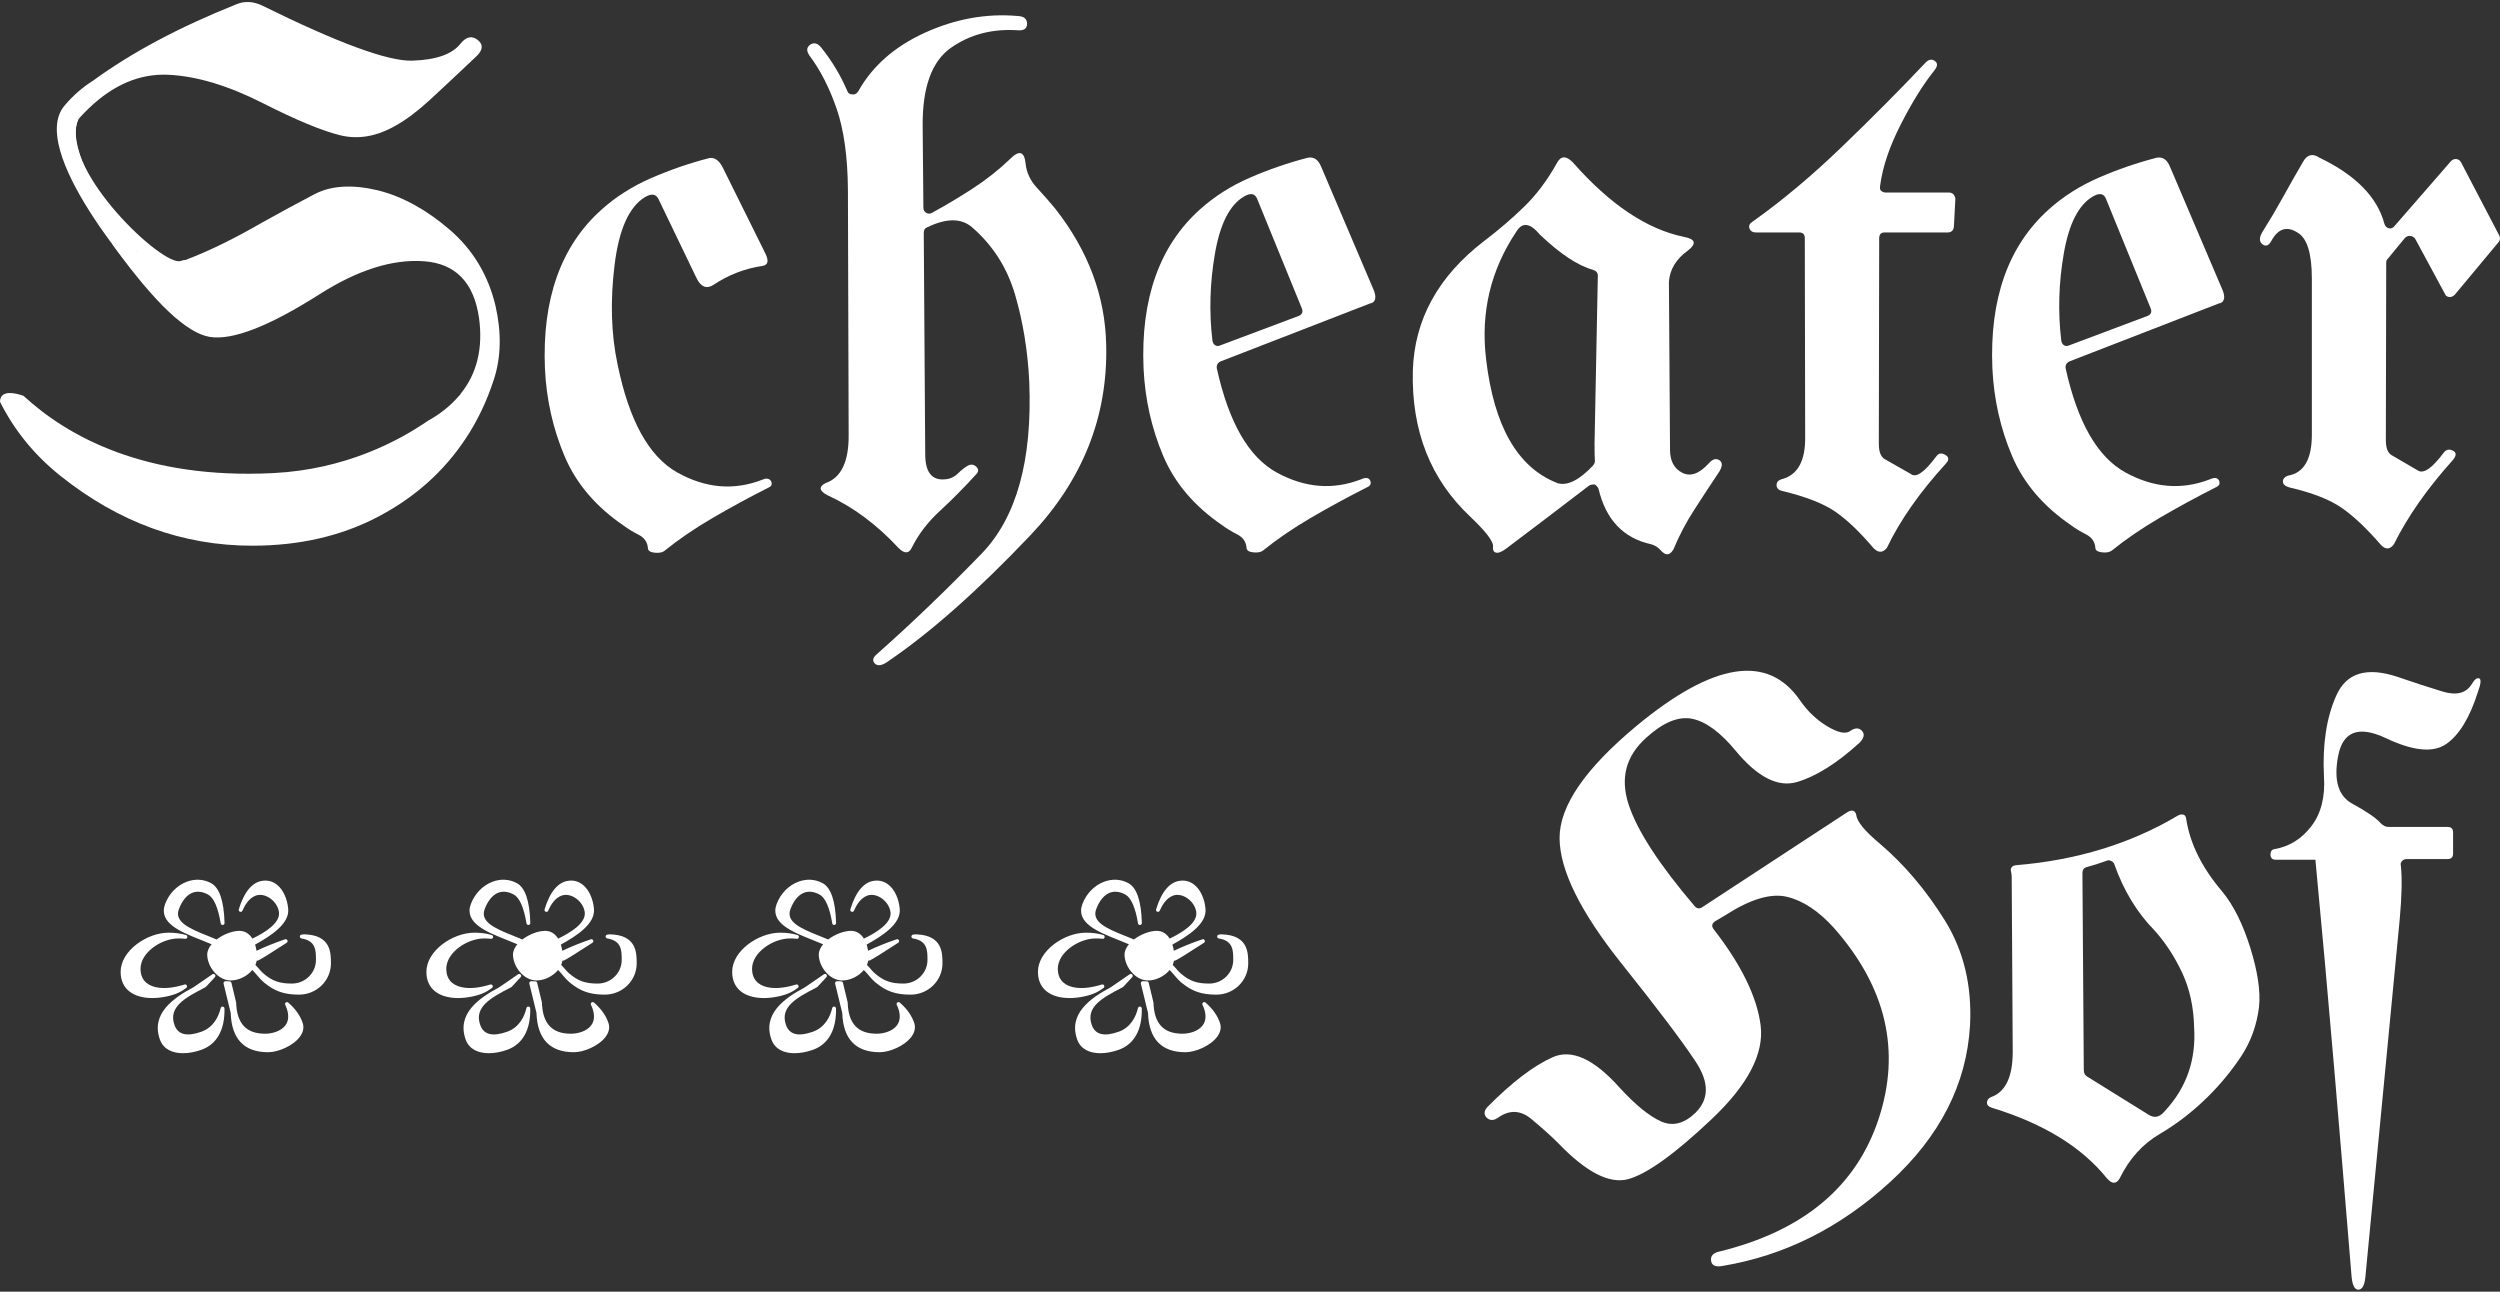
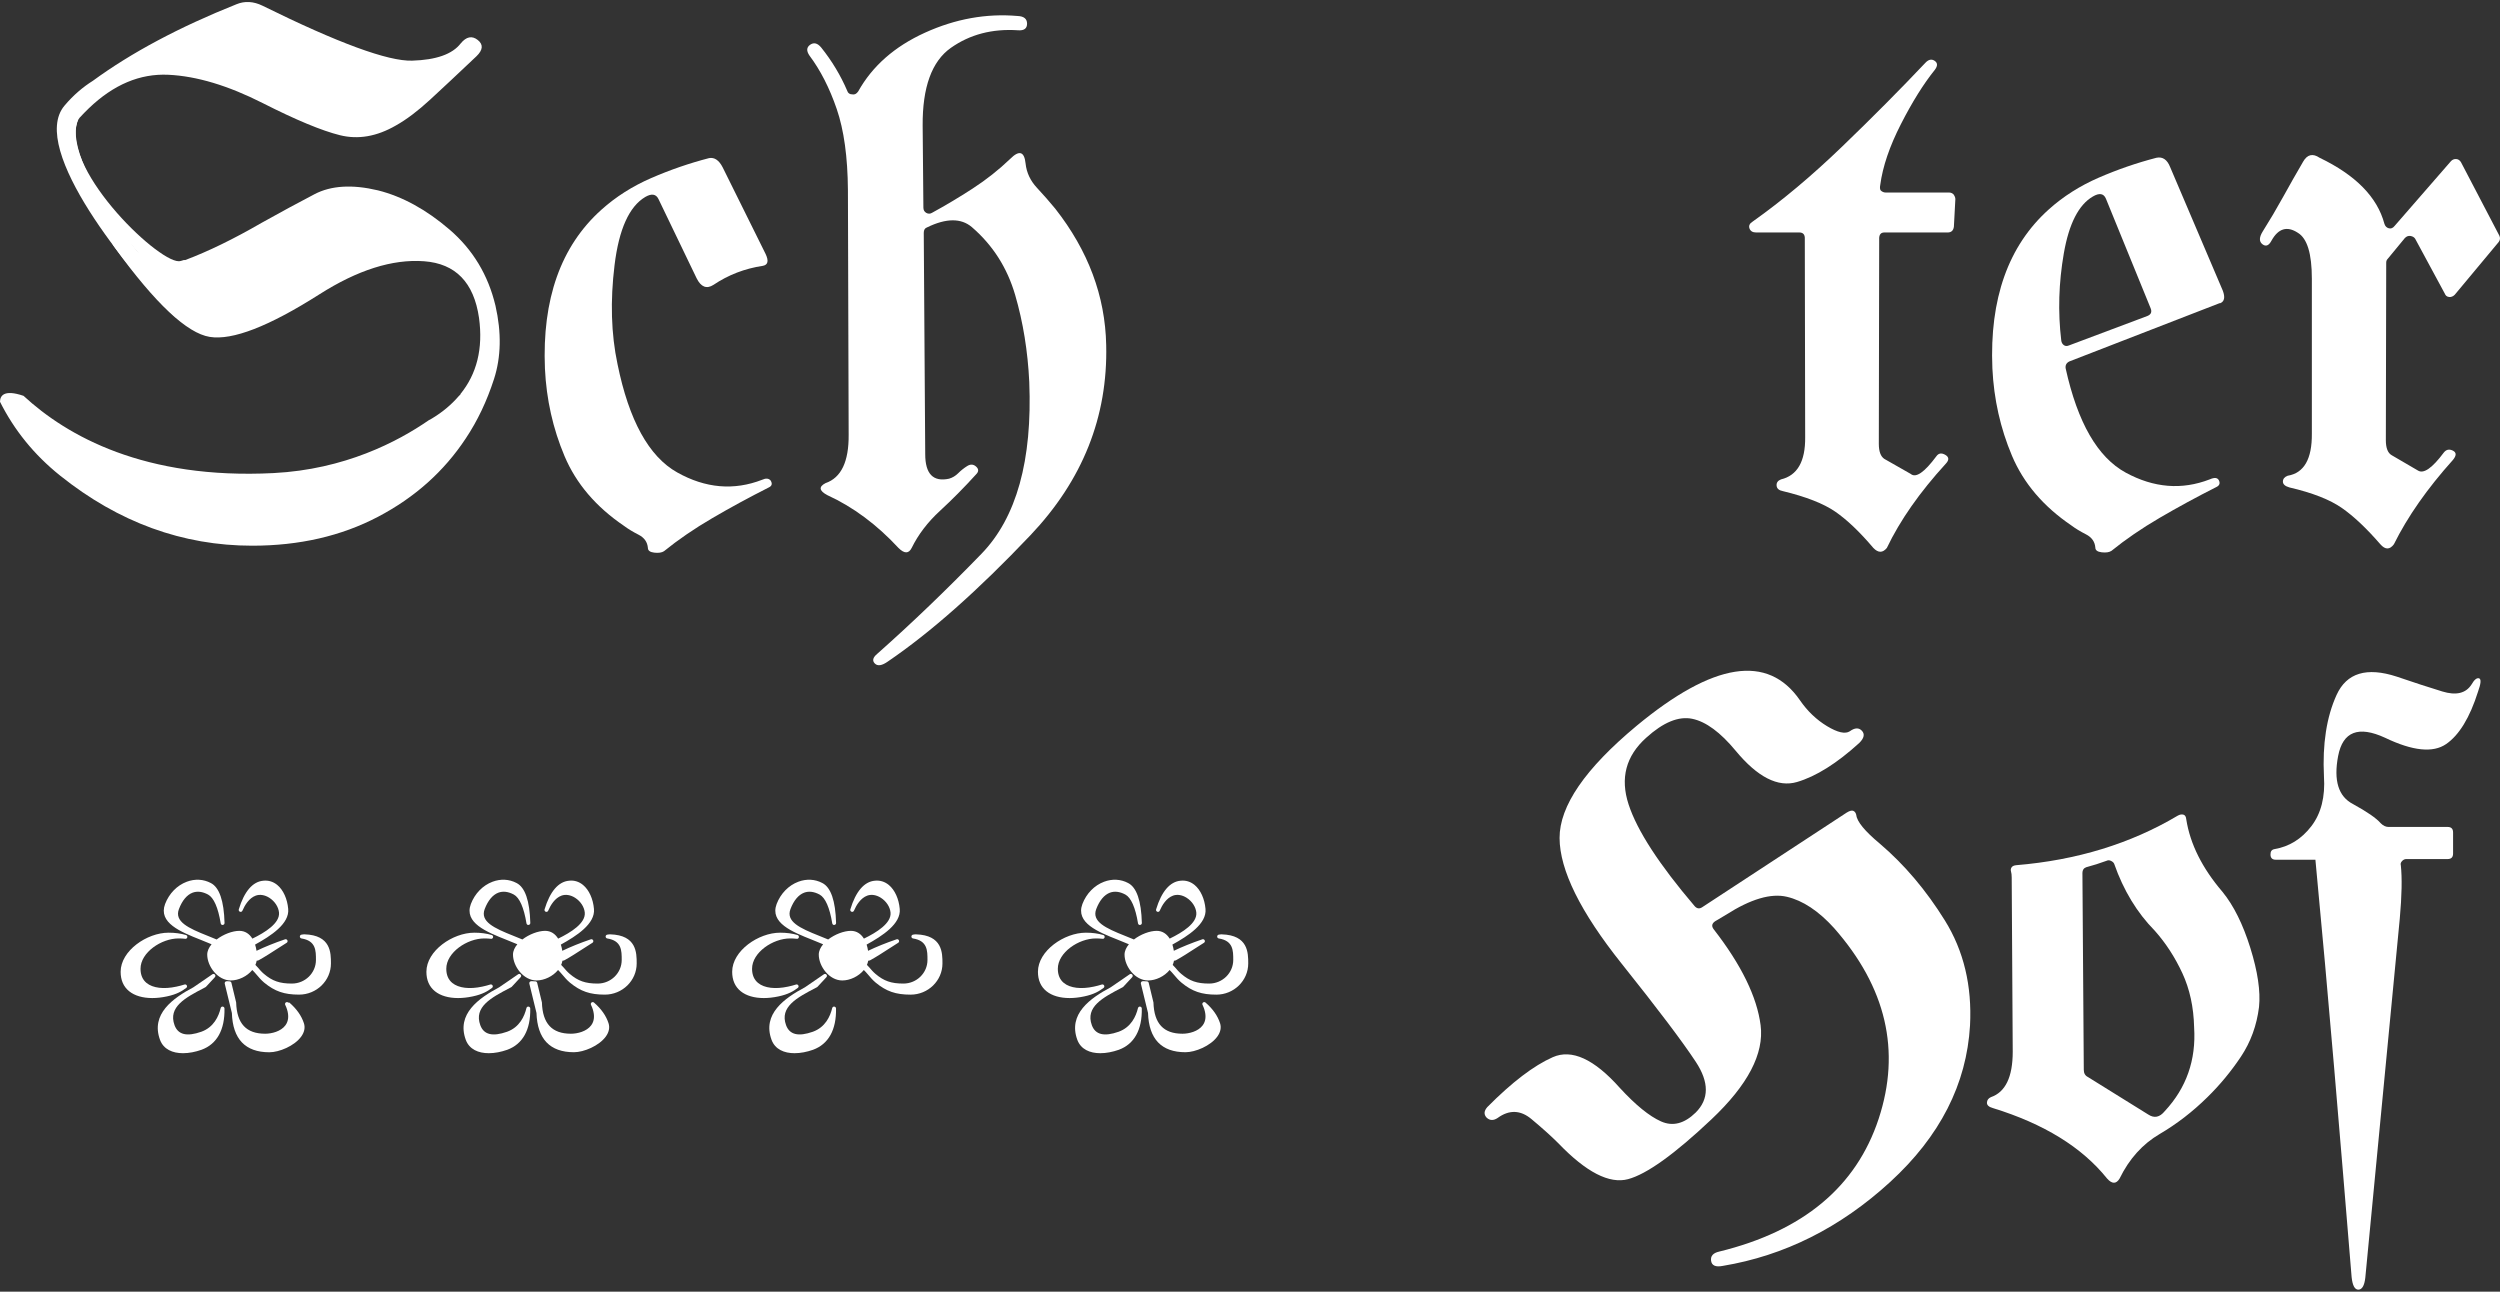
<svg xmlns="http://www.w3.org/2000/svg" id="Ebene_1" width="360" height="186" viewBox="0 0 360 186">
  <rect x="0" y="0" width="360" height="186" fill="#333333" stroke="none" />
  <defs>
    <style>.cls-1{fill:#fff;stroke-width:0px;}</style>
  </defs>
  <path class="cls-1" d="M9.138,20.69c-1.242,2.046,14.157,19.745,14.157,19.745,0,0,5.34-3.725,2.732-2.856-2.608.869-16.933-12.77-14.961-19.793.928-3.305-1.928,2.905-1.928,2.905Z" />
  <path class="cls-1" d="M214.077,160.943c-.426-.459-.394-.967.098-1.525,3.542-3.575,6.682-5.969,9.42-7.182,2.738-1.213,5.961.262,9.666,4.427,2.263,2.46,4.239,4.067,5.928,4.821s3.353.328,4.993-1.279c1.935-1.935,1.943-4.362.025-7.281-1.919-2.919-5.485-7.641-10.699-14.168-5.936-7.445-8.912-13.471-8.929-18.078-.016-4.608,3.681-9.994,11.093-16.16,11.052-9.15,18.89-10.38,23.514-3.689,1.082,1.574,2.386,2.82,3.911,3.739,1.525.918,2.615,1.164,3.271.738.722-.525,1.304-.549,1.746-.074s.32,1.058-.369,1.746c-3.247,2.952-6.239,4.829-8.978,5.633s-5.682-.697-8.83-4.501c-2.197-2.656-4.28-4.19-6.247-4.6s-4.181.5-6.641,2.73c-2.919,2.624-3.763,5.821-2.533,9.593s4.403,8.658,9.519,14.659c.328.361.689.41,1.082.148l20.809-13.626c.426-.262.746-.344.959-.246s.353.295.418.59c.098.951,1.23,2.328,3.394,4.132,3.542,3.017,6.666,6.707,9.371,11.068,2.706,4.362,3.911,9.396,3.616,15.102-.492,8.461-4.329,15.979-11.511,22.555-7.182,6.575-15.217,10.601-24.105,12.077-1.017.197-1.574-.049-1.673-.738s.295-1.131,1.181-1.328c12.069-2.952,19.718-9.322,22.948-19.111,3.23-9.789,1.09-18.947-6.42-27.474-2.23-2.46-4.493-3.96-6.789-4.501s-5.214.32-8.756,2.583l-1.574.935c-.492.328-.558.722-.197,1.181,3.968,5.116,6.215,9.716,6.739,13.799s-1.837,8.601-7.084,13.553c-5.313,5.018-9.314,7.887-12.003,8.609-2.689.722-6.034-1-10.035-5.165-1.017-1.017-2.312-2.181-3.886-3.493-1.574-1.312-3.198-1.361-4.87-.148-.59.394-1.115.377-1.574-.049Z" />
  <path class="cls-1" d="M305.231,169.699c-.492.82-1.099.82-1.82,0-3.607-4.493-9.084-7.871-16.43-10.134-.59-.164-.877-.426-.861-.787s.205-.623.566-.787c2.099-.722,3.148-2.902,3.148-6.543l-.148-25.088c0-.361-.033-.648-.098-.861s-.041-.41.074-.59.336-.287.664-.32c8.724-.722,16.48-3.099,23.268-7.133.295-.164.566-.213.812-.148s.385.295.418.689c.558,3.542,2.296,7.018,5.214,10.429,1.607,1.968,2.943,4.657,4.009,8.068s1.484,6.247,1.254,8.51c-.328,2.656-1.197,5.042-2.607,7.158-1.41,2.115-3.017,4.058-4.821,5.829-2.132,2.099-4.427,3.87-6.887,5.313-2.46,1.443-4.378,3.575-5.756,6.395ZM299.869,125.721l.197,28.335c0,.492.197.836.59,1.033l8.707,5.411c.853.558,1.64.394,2.361-.492,3.116-3.345,4.526-7.363,4.231-12.052-.066-2.919-.631-5.526-1.697-7.822-1.066-2.296-2.386-4.329-3.96-6.1-2.558-2.591-4.509-5.805-5.854-9.642-.066-.164-.213-.303-.443-.418s-.443-.123-.64-.025c-.984.361-1.968.672-2.952.935-.361.131-.541.41-.541.836Z" />
  <path class="cls-1" d="M343.946,119.08h8.51c.525,0,.787.262.787.787v3.05c0,.525-.262.787-.787.787h-5.952c-.23,0-.435.098-.615.295s-.238.394-.172.59c.197,1.837.148,4.395-.148,7.674l-4.968,51.751c-.131,1.115-.459,1.681-.984,1.697s-.853-.582-.984-1.796c-.82-10.035-1.656-20.054-2.509-30.057-.853-10.003-1.755-20.021-2.706-30.057h-5.706c-.492,0-.746-.238-.762-.713s.172-.746.566-.812c2.132-.361,3.903-1.459,5.313-3.296s2.017-4.231,1.82-7.182c-.23-4.657.377-8.568,1.82-11.732,1.443-3.165,4.329-4.042,8.658-2.632,2.394.82,4.583,1.533,6.567,2.14,1.984.607,3.386.271,4.206-1.008.394-.689.754-.984,1.082-.885s.279.738-.148,1.919c-1.181,3.739-2.714,6.256-4.6,7.551-1.886,1.295-4.813.992-8.781-.91-3.837-1.771-6.092-.894-6.764,2.632-.672,3.525.041,5.829,2.14,6.912,2.033,1.115,3.362,2.033,3.985,2.755.361.361.738.541,1.131.541Z" />
  <path class="cls-1" d="M93.296,78.898c-.07-.844-.519-1.477-1.345-1.899s-1.521-.844-2.084-1.266c-4.044-2.743-6.902-6.093-8.573-10.05s-2.611-8.151-2.822-12.582c-.422-10.023,2.286-17.655,8.124-22.895,2.075-1.864,4.467-3.385,7.175-4.563s5.486-2.137,8.335-2.875c.774-.141,1.424.299,1.952,1.319l6.172,12.45c.492,1.02.369,1.6-.369,1.741-2.603.387-4.976,1.301-7.122,2.743-.985.633-1.794.317-2.427-.95l-5.486-11.395c-.352-.739-.985-.844-1.899-.317-2.321,1.372-3.798,4.642-4.431,9.812-.633,5.17-.492,9.918.422,14.244,1.653,8.124,4.519,13.329,8.599,15.615,4.08,2.286,8.159,2.638,12.239,1.055.528-.246.932-.211,1.213.106.281.457.193.791-.264,1.002-2.849,1.442-5.566,2.919-8.151,4.431s-4.897,3.095-6.937,4.748c-.317.211-.783.281-1.398.211s-.923-.299-.923-.686Z" />
  <path class="cls-1" d="M116.56,7.997c-.457-.668-.422-1.187.106-1.556s1.055-.237,1.583.396c1.547,1.934,2.796,4.009,3.746,6.225.106.352.352.528.739.528.317.07.598-.07.844-.422,2.04-3.658,5.249-6.48,9.628-8.467,4.379-1.987,8.819-2.787,13.32-2.4.914.035,1.372.404,1.372,1.108s-.44,1.02-1.319.95c-3.693-.246-6.911.598-9.654,2.532s-4.097,5.662-4.062,11.184l.106,11.817c0,.352.141.607.422.765s.563.149.844-.026c1.934-1.055,3.877-2.216,5.829-3.482s3.754-2.69,5.407-4.273c1.301-1.301,2.04-1.073,2.216.686.141,1.301.686,2.462,1.635,3.482s1.829,2.022,2.638,3.007c4.748,6.049,7.192,12.591,7.333,19.625.246,10.34-3.394,19.475-10.92,27.406-7.526,7.931-14.367,13.989-20.521,18.174-.844.598-1.468.695-1.873.29s-.29-.87.343-1.398c4.959-4.396,9.962-9.197,15.009-14.402,5.047-5.205,7.342-13.452,6.884-24.742-.211-4.431-.888-8.608-2.031-12.529-1.143-3.921-3.227-7.183-6.251-9.786-1.547-1.301-3.693-1.284-6.436.053-.317.106-.475.369-.475.791l.211,31.864c0,2.849,1.143,4.027,3.429,3.535.492-.141.932-.404,1.319-.791s.818-.73,1.292-1.029.906-.273,1.292.079.387.721,0,1.108c-1.723,1.899-3.464,3.658-5.223,5.275-1.758,1.618-3.112,3.394-4.062,5.328-.422.844-1.055.844-1.899,0-3.13-3.376-6.542-5.908-10.234-7.597-1.196-.633-1.284-1.213-.264-1.741,2.251-.774,3.359-3.095,3.324-6.964l-.106-35.24c-.035-4.748-.572-8.634-1.609-11.659s-2.348-5.592-3.93-7.702Z" />
-   <path class="cls-1" d="M179.496,78.846c-.07-.844-.519-1.477-1.345-1.899s-1.521-.844-2.084-1.266c-4.044-2.743-6.902-6.093-8.573-10.05-1.671-3.957-2.611-8.151-2.822-12.582-.422-10.023,2.286-17.655,8.124-22.895,2.075-1.864,4.467-3.385,7.175-4.563s5.486-2.137,8.335-2.875c.879-.176,1.53.264,1.952,1.319l7.597,17.831c.352.95.229,1.547-.369,1.794h-.106l-21.629,8.388c-.422.211-.598.545-.528,1.002,1.723,7.808,4.607,12.81,8.652,15.009s8.071,2.523,12.081.976c.703-.317,1.152-.264,1.345.158s.062.739-.396.95c-2.849,1.442-5.566,2.919-8.151,4.431s-4.897,3.095-6.937,4.748c-.317.211-.783.281-1.398.211s-.923-.299-.923-.686ZM174.59,49.039c.035.281.158.501.369.659s.475.167.791.026l11.237-4.22c.528-.211.686-.58.475-1.108l-6.436-15.774c-.317-.774-.95-.879-1.899-.317-2.04,1.196-3.429,3.921-4.168,8.177-.739,4.256-.862,8.441-.369,12.556Z" />
-   <path class="cls-1" d="M228.821,69.93c-1.794,1.372-3.763,2.875-5.908,4.51s-4.132,3.139-5.961,4.51c-.633.492-1.134.703-1.503.633s-.519-.387-.448-.95c0-.739-1.09-2.145-3.271-4.22-5.733-5.381-8.493-12.38-8.282-20.996.211-7.386,3.64-13.628,10.287-18.728,2.04-1.547,3.948-3.183,5.724-4.906s3.35-3.816,4.721-6.278c.563-1.09,1.336-1.125,2.321-.106,5.33,6.049,10.659,9.619,15.985,10.709,1.688.317,1.864.985.528,2.005-1.653,1.196-2.55,2.673-2.69,4.431v.106l.158,24.109c0,1.618.589,2.726,1.767,3.324s2.453.141,3.825-1.372c.528-.598,1.029-.747,1.503-.448s.484.835.026,1.609c-1.266,1.899-2.488,3.763-3.666,5.592s-2.172,3.728-2.981,5.697l-.053.053c-.492.809-1.088.809-1.788,0-.385-.422-.84-.703-1.365-.844-3.99-.879-6.51-3.535-7.558-7.966-.071-.211-.246-.422-.525-.633-.317-.035-.598.018-.844.158ZM229.402,38.858c-2.181-.598-4.73-2.286-7.649-5.064-1.407-1.688-2.532-1.846-3.376-.475-3.728,5.557-5.188,11.694-4.379,18.411,1.125,9.601,4.502,15.527,10.129,17.778.035,0,.07.018.106.053,1.442.457,3.183-.404,5.223-2.585.141-.211.211-.404.211-.58-.035-.528-.053-1.354-.053-2.479l.475-24.214c0-.422-.229-.703-.686-.844Z" />
  <path class="cls-1" d="M270.603,34.374l-.053,29.542c0,1.09.264,1.811.791,2.163l3.798,2.163c.739.633,1.969-.211,3.693-2.532.317-.457.747-.528,1.292-.211s.572.739.079,1.266c-3.763,4.115-6.594,8.159-8.493,12.133-.598.739-1.249.739-1.952,0-1.969-2.321-3.798-4.062-5.486-5.223s-4.203-2.145-7.544-2.954c-.563-.106-.862-.369-.897-.791s.176-.721.633-.897c2.356-.563,3.517-2.585,3.482-6.067l-.053-28.54c.035-.633-.229-.95-.791-.95h-6.225c-.492,0-.809-.193-.95-.58s.018-.721.475-1.002c4.22-2.989,8.52-6.594,12.898-10.815,4.379-4.22,8.362-8.23,11.949-12.028.457-.492.906-.589,1.345-.29s.448.73.026,1.292c-1.618,2.005-3.244,4.607-4.88,7.808s-2.629,6.119-2.981,8.757c-.07.352-.053.615.053.791.211.211.457.317.739.317h9.126c.246,0,.457.088.633.264.176.246.264.475.264.686l-.211,3.957c-.07.563-.369.844-.897.844h-9.126c-.492,0-.739.299-.739.897Z" />
  <path class="cls-1" d="M301.728,78.846c-.07-.844-.519-1.477-1.345-1.899s-1.521-.844-2.084-1.266c-4.044-2.743-6.902-6.093-8.573-10.05-1.671-3.957-2.611-8.151-2.822-12.582-.422-10.023,2.286-17.655,8.124-22.895,2.075-1.864,4.467-3.385,7.175-4.563s5.486-2.137,8.335-2.875c.879-.176,1.53.264,1.952,1.319l7.597,17.831c.352.95.229,1.547-.369,1.794h-.106l-21.629,8.388c-.422.211-.598.545-.528,1.002,1.723,7.808,4.607,12.81,8.652,15.009s8.071,2.523,12.081.976c.703-.317,1.152-.264,1.345.158s.062.739-.396.95c-2.849,1.442-5.566,2.919-8.151,4.431-2.585,1.512-4.897,3.095-6.937,4.748-.317.211-.783.281-1.398.211s-.923-.299-.923-.686ZM296.822,49.039c.035.281.158.501.369.659s.475.167.791.026l11.237-4.22c.528-.211.686-.58.475-1.108l-6.436-15.774c-.317-.774-.95-.879-1.899-.317-2.04,1.196-3.429,3.921-4.168,8.177-.739,4.256-.862,8.441-.369,12.556Z" />
  <path class="cls-1" d="M343.615,37.803l-.053,25.586c0,1.125.281,1.846.844,2.163l3.798,2.216c.809.492,2.04-.369,3.693-2.585.352-.457.791-.554,1.319-.29s.528.712,0,1.345c-3.693,4.115-6.524,8.159-8.493,12.133-.598.809-1.251.809-1.956,0-1.979-2.286-3.826-4.027-5.539-5.223-1.715-1.196-4.227-2.181-7.539-2.954-.633-.176-.95-.457-.95-.844s.229-.668.686-.844c2.356-.387,3.517-2.409,3.482-6.067v-22.315c0-3.587-.668-5.785-2.005-6.594-1.547-1.02-2.814-.651-3.798,1.108-.387.739-.826.914-1.319.528s-.475-1.002.053-1.846c1.02-1.618,1.996-3.271,2.928-4.959s1.89-3.376,2.875-5.064c.598-1.055,1.39-1.249,2.379-.58,5.195,2.497,8.305,5.662,9.331,9.496.106.352.318.572.634.659s.598-.026.844-.343l8.124-9.337c.211-.211.457-.308.739-.29s.51.167.686.448l5.539,10.604c.141.317.106.615-.106.897l-6.33,7.597c-.246.246-.519.352-.818.317s-.501-.193-.607-.475l-4.273-7.913c-.141-.211-.36-.343-.659-.396s-.572.044-.818.29l-2.479,3.007c-.141.141-.211.317-.211.528Z" />
  <path class="cls-1" d="M68.792,5.755c-.826-.651-1.644-.484-2.453.501-1.196,1.547-3.526,2.374-6.99,2.479s-10.648-2.532-21.55-7.913c-1.301-.633-2.55-.703-3.746-.211-8.25,3.295-15.137,6.971-20.677,11.023-1.368.857-2.776,2.017-4.097,3.59-5.252,6.252,9.754,24.259,15.131,29.636,5.377,5.377,4.502-3.876,4.502-3.876,0,0-.239-.101-5.002-1.549-2.785-.847-4.127-3.202-4.127-3.202-8.628-11.254-9.629-16.881-8.503-19.007.043-.081.117-.177.181-.269.421-.454.859-.909,1.332-1.363,3.552-3.411,7.368-5.02,11.448-4.827s8.617,1.556,13.611,4.088c4.783,2.427,8.485,3.965,11.105,4.616s5.302.185,8.045-1.398c1.512-.844,3.156-2.084,4.933-3.719s4.001-3.719,6.673-6.251c.95-.914,1.011-1.697.185-2.348Z" />
  <path class="cls-1" d="M71.35,44.028c-1.055-4.431-3.262-8.089-6.621-10.973-3.359-2.884-6.796-4.765-10.313-5.645-3.693-.879-6.735-.695-9.126.554-2.392,1.249-4.941,2.629-7.649,4.141-4.009,2.321-7.676,4.106-10.999,5.355s-6.04.308-8.151-2.822c-.633-.95-1.284-1.231-1.952-.844s-.651,1.038.053,1.952c5.803,7.983,10.34,12.239,13.611,12.767s8.529-1.512,15.774-6.119c5.522-3.517,10.551-5.108,15.088-4.774,4.537.334,7.175,3.051,7.913,8.151.605,4.427-.317,8.079-2.691,10.992l.047.006s-.11.112-.272.27c-1.042,1.209-2.317,2.3-3.89,3.24-.144.086-.297.159-.443.243-4.487,3.101-12.111,7.075-22.312,7.6-18.565.955-29.736-5.313-36.029-11.123C.536,56.027.01,57.014,0,57.855c2.037,4.06,4.898,7.629,8.678,10.65,8.405,6.717,17.62,10.076,27.643,10.076,6.788,0,12.828-1.389,18.121-4.168,5.293-2.778,9.505-6.542,12.635-11.289,1.688-2.532,3.042-5.381,4.062-8.546s1.09-6.682.211-10.551Z" />
  <path class="cls-1" d="M85.535,144.369c-.1-.087-.247-.087-.351-.011-.104.08-.138.224-.081.341.114.237.196.441.257.639.291.928.216,1.703-.224,2.301-.659.897-1.986,1.217-2.922,1.217-2.723,0-4.086-1.454-4.177-4.502l-.681-2.825c-.029-.122-.136-.209-.262-.213l-.166-.007c-.231-.007-.512-.085-.651.096-.053.067-.072.154-.052.237l1.029,4.224c.124,3.752,1.939,5.654,5.395,5.654,1.425,0,3.61-.908,4.591-2.262.457-.632.592-1.295.388-1.916-.349-1.078-1.053-2.077-2.092-2.972Z" />
  <path class="cls-1" d="M87.876,134.544c-.101,0-.235.009-.436.046-.134.024-.23.141-.229.276.001.137.1.252.235.272,2.08.335,2.08,1.738,2.08,3.096,0,1.875-1.555,3.4-3.467,3.4-1.757,0-2.813-.367-4.034-1.406-.341-.289-.613-.611-.876-.919-.11-.13-.23-.24-.341-.363.085-.193.146-.393.184-.602.134-.013.235-.033.297-.073.864-.474,1.837-1.106,2.695-1.662.473-.306.923-.6,1.326-.847.121-.074.166-.226.106-.354-.062-.128-.209-.196-.341-.146-1.49.504-2.948,1.097-4.105,1.655-.046-.311-.114-.612-.207-.896,2.261-1.251,4.968-2.988,4.768-5.135-.123-1.445-.708-2.733-1.567-3.446-.578-.48-1.275-.706-2.014-.617-1.534.128-2.755,1.556-3.532,4.128-.042.141.033.291.171.341.141.056.294-.015.351-.152.342-.797.954-1.821,1.926-2.173.591-.211,1.3-.098,1.944.311.782.498,1.319,1.315,1.398,2.127.143,1.532-1.996,2.867-3.835,3.757-.418-.671-1.031-1.12-1.874-1.12-.992,0-2.298.494-3.274,1.243-.4-.171-.819-.34-1.258-.513-2.868-1.134-4.845-2.075-4.171-3.865.471-1.238,1.153-2.053,1.97-2.362.671-.248,1.418-.159,2.221.269.822.441,1.455,1.877,1.826,4.148.025.143.156.265.301.23.146-.013.255-.137.252-.282-.085-3.196-.754-5.134-1.984-5.758-1.056-.561-2.285-.624-3.454-.183-1.407.528-2.545,1.695-3.124,3.207-1.013,2.72,2.246,4.013,5.12,5.154.549.218,1.082.429,1.574.644-.376.455-.626.957-.626,1.489,0,1.686,1.511,3.722,3.388,3.722,1.124,0,2.357-.595,3.103-1.506.204.201.402.42.611.668.322.382.654.776,1.092,1.145,1.533,1.265,2.895,1.734,5.026,1.734,2.532,0,4.592-2.014,4.592-4.491,0-1.527,0-4.08-3.812-4.191Z" />
  <path class="cls-1" d="M70.854,142.257c.108-.083.141-.23.078-.35s-.207-.178-.33-.137c-.386.122-.753.219-1.154.304h-.001c-1.832.4-3.399.211-4.302-.519-.583-.471-.879-1.16-.879-2.051,0-2.353,3.009-4.369,5.473-4.369.331,0,.646.017.964.052.142.03.275-.078.303-.222.028-.141-.055-.28-.193-.322-.76-.226-1.582-.335-2.511-.335-3.106,0-6.9,2.599-6.9,5.63,0,1.199.413,2.145,1.229,2.803.797.645,1.959.98,3.327.98.658,0,1.365-.078,2.101-.235,1.431-.3,2.189-.769,2.795-1.23Z" />
  <path class="cls-1" d="M76.107,144.949c-.14-.02-.268.076-.3.213-.284,1.197-.996,2.762-2.783,3.409-2.091.737-3.353.428-3.858-.936-.964-2.646,1.573-3.974,4.26-5.378l.189-.1c.028-.013.053-.033.075-.056l1.286-1.386c.096-.104.099-.263.007-.372-.095-.106-.253-.128-.368-.048l-2.731,1.873c-2.956,1.571-6.173,3.848-4.812,7.566.512,1.378,1.816,1.927,3.313,1.927.862,0,1.786-.183,2.661-.493,2.229-.819,3.373-2.877,3.31-5.949-.003-.139-.11-.254-.249-.269Z" />
-   <path class="cls-1" d="M41.504,144.369c-.1-.087-.247-.087-.351-.011-.104.08-.138.224-.081.341.114.239.196.441.256.639.291.928.216,1.701-.223,2.301-.659.897-1.986,1.217-2.922,1.217-2.723,0-4.086-1.454-4.177-4.502l-.681-2.825c-.029-.122-.137-.209-.262-.213l-.168-.007c-.231-.009-.511-.083-.649.096-.053.067-.072.154-.052.237l1.029,4.224c.123,3.752,1.938,5.654,5.395,5.654,1.425,0,3.61-.908,4.591-2.262.457-.632.592-1.295.388-1.916-.351-1.08-1.055-2.079-2.092-2.972Z" />
+   <path class="cls-1" d="M41.504,144.369c-.1-.087-.247-.087-.351-.011-.104.08-.138.224-.081.341.114.239.196.441.256.639.291.928.216,1.701-.223,2.301-.659.897-1.986,1.217-2.922,1.217-2.723,0-4.086-1.454-4.177-4.502l-.681-2.825c-.029-.122-.137-.209-.262-.213c-.231-.009-.511-.083-.649.096-.053.067-.072.154-.052.237l1.029,4.224c.123,3.752,1.938,5.654,5.395,5.654,1.425,0,3.61-.908,4.591-2.262.457-.632.592-1.295.388-1.916-.351-1.08-1.055-2.079-2.092-2.972Z" />
  <path class="cls-1" d="M43.845,134.544c-.102,0-.236.009-.437.046-.134.024-.23.141-.229.276.001.137.1.252.235.272,2.082.335,2.082,1.738,2.082,3.096,0,1.875-1.555,3.4-3.467,3.4-1.758,0-2.814-.367-4.034-1.406-.342-.289-.615-.611-.878-.921-.109-.129-.228-.239-.339-.361.085-.193.146-.393.184-.602.134-.013.235-.033.297-.073.863-.474,1.836-1.106,2.694-1.662.473-.306.923-.6,1.328-.847.121-.074.166-.226.106-.354-.062-.128-.207-.196-.341-.146-1.491.504-2.948,1.097-4.105,1.655-.046-.311-.114-.612-.207-.896,2.261-1.251,4.968-2.988,4.768-5.135-.123-1.445-.708-2.733-1.568-3.446-.577-.478-1.267-.697-2.013-.617-1.535.128-2.756,1.556-3.533,4.128-.042.141.033.291.171.341.139.056.293-.015.351-.152.343-.797.956-1.823,1.927-2.173.592-.211,1.3-.098,1.944.311.782.498,1.319,1.315,1.398,2.127.143,1.532-1.995,2.867-3.835,3.758-.418-.671-1.032-1.12-1.874-1.12-.992,0-2.298.494-3.273,1.243-.4-.172-.819-.341-1.258-.515-2.868-1.132-4.846-2.073-4.172-3.861.471-1.241,1.154-2.058,1.971-2.364.672-.248,1.417-.159,2.221.269.823.443,1.455,1.877,1.825,4.148.025.143.155.265.301.23.146-.013.255-.137.252-.282-.083-3.196-.752-5.134-1.983-5.758-1.056-.558-2.284-.624-3.456-.183-1.407.528-2.544,1.697-3.122,3.207-1.014,2.72,2.244,4.013,5.12,5.154.549.218,1.082.429,1.574.644-.376.455-.626.957-.626,1.489,0,1.686,1.511,3.722,3.388,3.722,1.123,0,2.357-.594,3.103-1.506.204.201.402.421.612.669.322.38.653.774,1.091,1.143,1.533,1.265,2.895,1.734,5.027,1.734,2.532,0,4.592-2.014,4.592-4.491,0-1.527,0-4.08-3.812-4.191Z" />
  <path class="cls-1" d="M26.824,142.257c.108-.083.141-.23.078-.35s-.207-.178-.33-.137c-.386.122-.753.219-1.154.304h-.001c-1.835.4-3.4.211-4.302-.519-.583-.471-.879-1.16-.879-2.051,0-2.353,3.009-4.369,5.473-4.369.331,0,.646.017.964.052.137.03.274-.078.303-.222.028-.141-.055-.28-.193-.322-.76-.226-1.582-.335-2.511-.335-3.106,0-6.9,2.599-6.9,5.63,0,1.199.413,2.145,1.229,2.803.797.645,1.959.98,3.327.98.658,0,1.365-.078,2.101-.235,1.431-.3,2.189-.769,2.795-1.23Z" />
  <path class="cls-1" d="M32.077,144.949c-.137-.02-.266.076-.3.211-.285,1.199-.997,2.764-2.783,3.411-2.09.737-3.354.428-3.858-.936-.964-2.646,1.573-3.974,4.26-5.378l.189-.1c.028-.013.053-.033.075-.056l1.286-1.386c.096-.104.099-.263.007-.372-.091-.106-.254-.128-.368-.048l-2.731,1.873c-2.956,1.571-6.173,3.848-4.812,7.566.512,1.378,1.816,1.927,3.313,1.927.862,0,1.786-.183,2.661-.493,2.229-.819,3.373-2.877,3.31-5.949-.003-.139-.11-.254-.249-.269Z" />
-   <path class="cls-1" d="M129.565,144.369c-.1-.087-.247-.087-.351-.011-.104.08-.138.224-.081.341.114.237.196.441.257.639.291.928.216,1.703-.224,2.301-.659.897-1.986,1.217-2.922,1.217-2.723,0-4.086-1.454-4.177-4.502l-.681-2.825c-.029-.122-.136-.209-.262-.213l-.166-.007c-.229-.007-.513-.085-.651.096-.053.067-.072.154-.052.237l1.03,4.224c.123,3.752,1.938,5.654,5.394,5.654,1.425,0,3.61-.908,4.591-2.262.457-.632.592-1.295.388-1.916-.35-1.08-1.054-2.079-2.092-2.972Z" />
  <path class="cls-1" d="M131.906,134.544c-.099,0-.234.009-.436.046-.134.024-.23.141-.229.276.001.137.1.252.235.272,2.08.335,2.08,1.738,2.08,3.096,0,1.875-1.555,3.4-3.467,3.4-1.757,0-2.813-.367-4.034-1.406-.341-.289-.613-.611-.876-.919-.11-.13-.23-.24-.341-.363.085-.193.146-.393.184-.602.134-.013.235-.033.297-.073.867-.476,1.843-1.11,2.705-1.669.468-.304.916-.593,1.317-.841.121-.074.166-.228.106-.354-.062-.128-.21-.196-.341-.146-1.489.504-2.947,1.096-4.105,1.655-.046-.311-.114-.612-.207-.896,2.261-1.251,4.968-2.988,4.768-5.135-.123-1.445-.708-2.733-1.568-3.446-.576-.478-1.268-.697-2.012-.617-1.535.128-2.756,1.556-3.533,4.128-.042.141.033.291.171.341.139.056.293-.015.351-.152.342-.797.954-1.821,1.926-2.173.591-.211,1.3-.098,1.944.311.782.498,1.319,1.315,1.398,2.127.144,1.532-1.996,2.867-3.835,3.758-.418-.671-1.032-1.12-1.874-1.12-.992,0-2.298.494-3.273,1.243-.4-.171-.819-.341-1.258-.513-2.868-1.134-4.845-2.075-4.171-3.865.471-1.238,1.153-2.053,1.97-2.362.67-.248,1.417-.159,2.221.269.823.443,1.456,1.877,1.826,4.148.025.143.16.265.301.23.146-.013.255-.137.252-.282-.083-3.196-.752-5.134-1.984-5.758-1.057-.561-2.285-.624-3.454-.183-1.407.528-2.545,1.695-3.124,3.207-1.013,2.72,2.246,4.013,5.12,5.154.549.218,1.082.43,1.575.645-.376.455-.626.957-.626,1.489,0,1.686,1.511,3.722,3.387,3.722,1.124,0,2.357-.595,3.103-1.506.204.201.402.42.611.668.322.382.654.776,1.092,1.145,1.533,1.265,2.895,1.734,5.026,1.734,2.532,0,4.592-2.014,4.592-4.491,0-1.527,0-4.08-3.812-4.191Z" />
  <path class="cls-1" d="M114.885,142.257c.108-.083.141-.23.078-.35s-.203-.178-.331-.137c-.381.122-.747.217-1.153.304h-.001c-1.833.4-3.399.211-4.302-.519-.583-.471-.879-1.16-.879-2.051,0-2.353,3.01-4.369,5.474-4.369.331,0,.645.017.963.052.148.03.274-.078.303-.222.028-.141-.055-.28-.193-.322-.76-.226-1.582-.335-2.511-.335-3.106,0-6.9,2.599-6.9,5.63,0,1.199.413,2.145,1.229,2.803.797.645,1.959.98,3.327.98.658,0,1.365-.078,2.101-.235,1.431-.3,2.189-.769,2.795-1.23Z" />
  <path class="cls-1" d="M120.138,144.949c-.128-.02-.267.076-.3.211-.285,1.199-.998,2.764-2.784,3.411-2.09.737-3.353.428-3.858-.936-.964-2.646,1.573-3.974,4.26-5.378l.189-.1c.028-.013.053-.033.075-.056l1.286-1.386c.096-.104.099-.263.007-.372-.092-.106-.252-.128-.368-.048l-2.73,1.873c-2.956,1.571-6.174,3.85-4.813,7.566.512,1.378,1.816,1.927,3.313,1.927.862,0,1.787-.183,2.662-.493,2.228-.819,3.372-2.877,3.31-5.949-.003-.139-.11-.254-.249-.269Z" />
  <path class="cls-1" d="M173.595,144.369c-.1-.087-.247-.087-.351-.011-.104.08-.138.224-.081.341.114.237.196.441.257.639.291.928.216,1.703-.224,2.301-.659.897-1.986,1.217-2.922,1.217-2.723,0-4.086-1.454-4.177-4.502l-.681-2.825c-.029-.122-.136-.209-.262-.213l-.166-.007c-.229-.007-.513-.085-.651.096-.053.067-.072.154-.052.237l1.03,4.224c.123,3.752,1.938,5.654,5.394,5.654,1.425,0,3.61-.908,4.591-2.262.457-.632.592-1.295.388-1.916-.35-1.08-1.054-2.079-2.092-2.972Z" />
  <path class="cls-1" d="M175.937,134.544c-.099,0-.234.009-.436.046-.134.024-.23.141-.229.276.001.137.1.252.235.272,2.08.335,2.08,1.738,2.08,3.096,0,1.875-1.555,3.4-3.467,3.4-1.757,0-2.813-.367-4.034-1.406-.341-.289-.613-.611-.876-.919-.11-.13-.23-.24-.341-.363.085-.193.146-.393.184-.602.134-.013.235-.033.297-.073.867-.476,1.843-1.11,2.705-1.669.468-.304.916-.593,1.317-.841.121-.074.166-.228.106-.354-.062-.128-.21-.196-.341-.146-1.489.504-2.947,1.096-4.105,1.655-.046-.311-.114-.612-.207-.896,2.261-1.251,4.968-2.988,4.768-5.135-.123-1.445-.708-2.733-1.568-3.446-.576-.478-1.268-.697-2.012-.617-1.535.128-2.756,1.556-3.533,4.128-.042.141.033.291.171.341.139.056.293-.015.351-.152.342-.797.954-1.821,1.926-2.173.591-.211,1.3-.098,1.944.311.782.498,1.319,1.315,1.398,2.127.144,1.532-1.996,2.867-3.835,3.758-.418-.671-1.032-1.12-1.874-1.12-.992,0-2.298.494-3.273,1.243-.4-.171-.819-.341-1.258-.513-2.868-1.134-4.845-2.075-4.171-3.865.471-1.238,1.153-2.053,1.97-2.362.67-.248,1.417-.159,2.221.269.823.443,1.456,1.877,1.826,4.148.025.143.16.265.301.23.146-.013.255-.137.252-.282-.083-3.196-.752-5.134-1.984-5.758-1.057-.561-2.285-.624-3.454-.183-1.407.528-2.545,1.695-3.124,3.207-1.013,2.72,2.246,4.013,5.12,5.154.549.218,1.082.43,1.575.645-.376.455-.626.957-.626,1.489,0,1.686,1.511,3.722,3.387,3.722,1.124,0,2.357-.595,3.103-1.506.204.201.402.42.611.668.322.382.654.776,1.092,1.145,1.533,1.265,2.895,1.734,5.026,1.734,2.532,0,4.592-2.014,4.592-4.491,0-1.527,0-4.08-3.812-4.191Z" />
  <path class="cls-1" d="M158.915,142.257c.108-.083.141-.23.078-.35s-.203-.178-.331-.137c-.381.122-.747.217-1.153.304h-.001c-1.833.4-3.399.211-4.302-.519-.583-.471-.879-1.16-.879-2.051,0-2.353,3.01-4.369,5.474-4.369.331,0,.645.017.963.052.148.03.274-.078.303-.222.028-.141-.055-.28-.193-.322-.76-.226-1.582-.335-2.511-.335-3.106,0-6.9,2.599-6.9,5.63,0,1.199.413,2.145,1.229,2.803.797.645,1.959.98,3.327.98.658,0,1.365-.078,2.101-.235,1.431-.3,2.189-.769,2.795-1.23Z" />
  <path class="cls-1" d="M164.169,144.949c-.128-.02-.267.076-.3.211-.285,1.199-.998,2.764-2.784,3.411-2.09.737-3.353.428-3.858-.936-.964-2.646,1.573-3.974,4.26-5.378l.189-.1c.028-.013.053-.033.075-.056l1.286-1.386c.096-.104.099-.263.007-.372-.092-.106-.252-.128-.368-.048l-2.73,1.873c-2.956,1.571-6.174,3.85-4.813,7.566.512,1.378,1.816,1.927,3.313,1.927.862,0,1.787-.183,2.662-.493,2.228-.819,3.372-2.877,3.31-5.949-.003-.139-.11-.254-.249-.269Z" />
</svg>